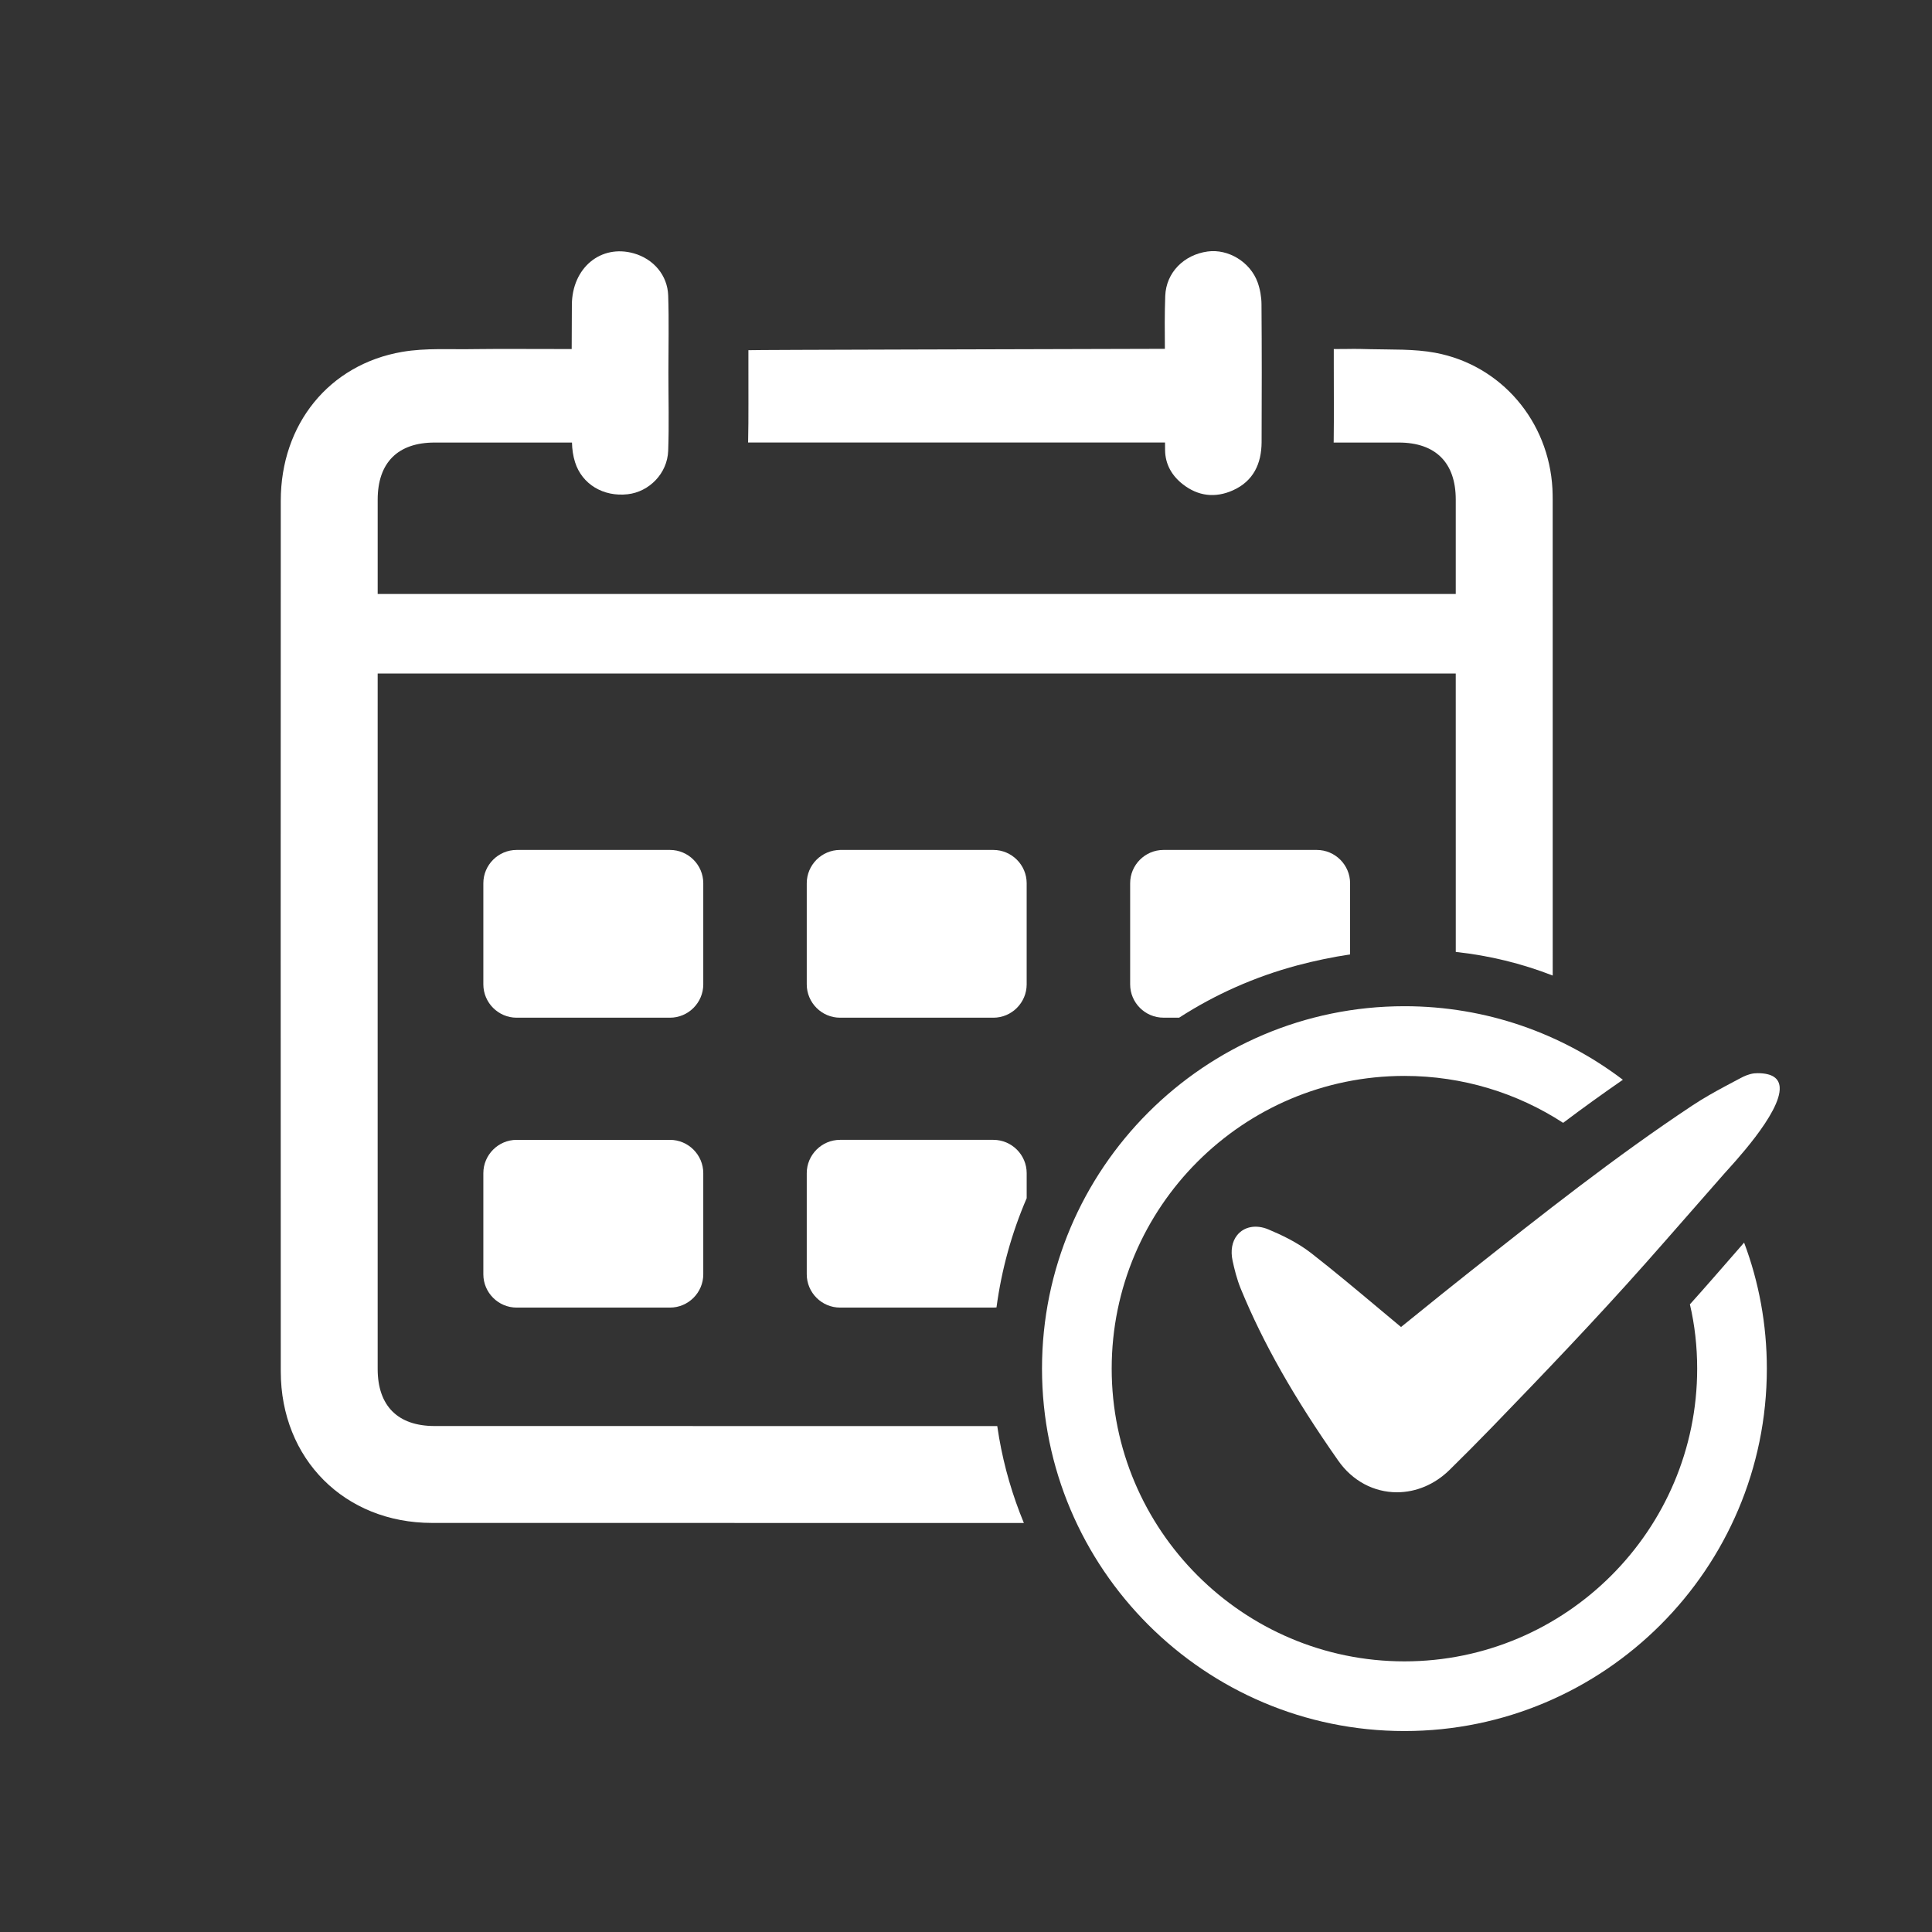
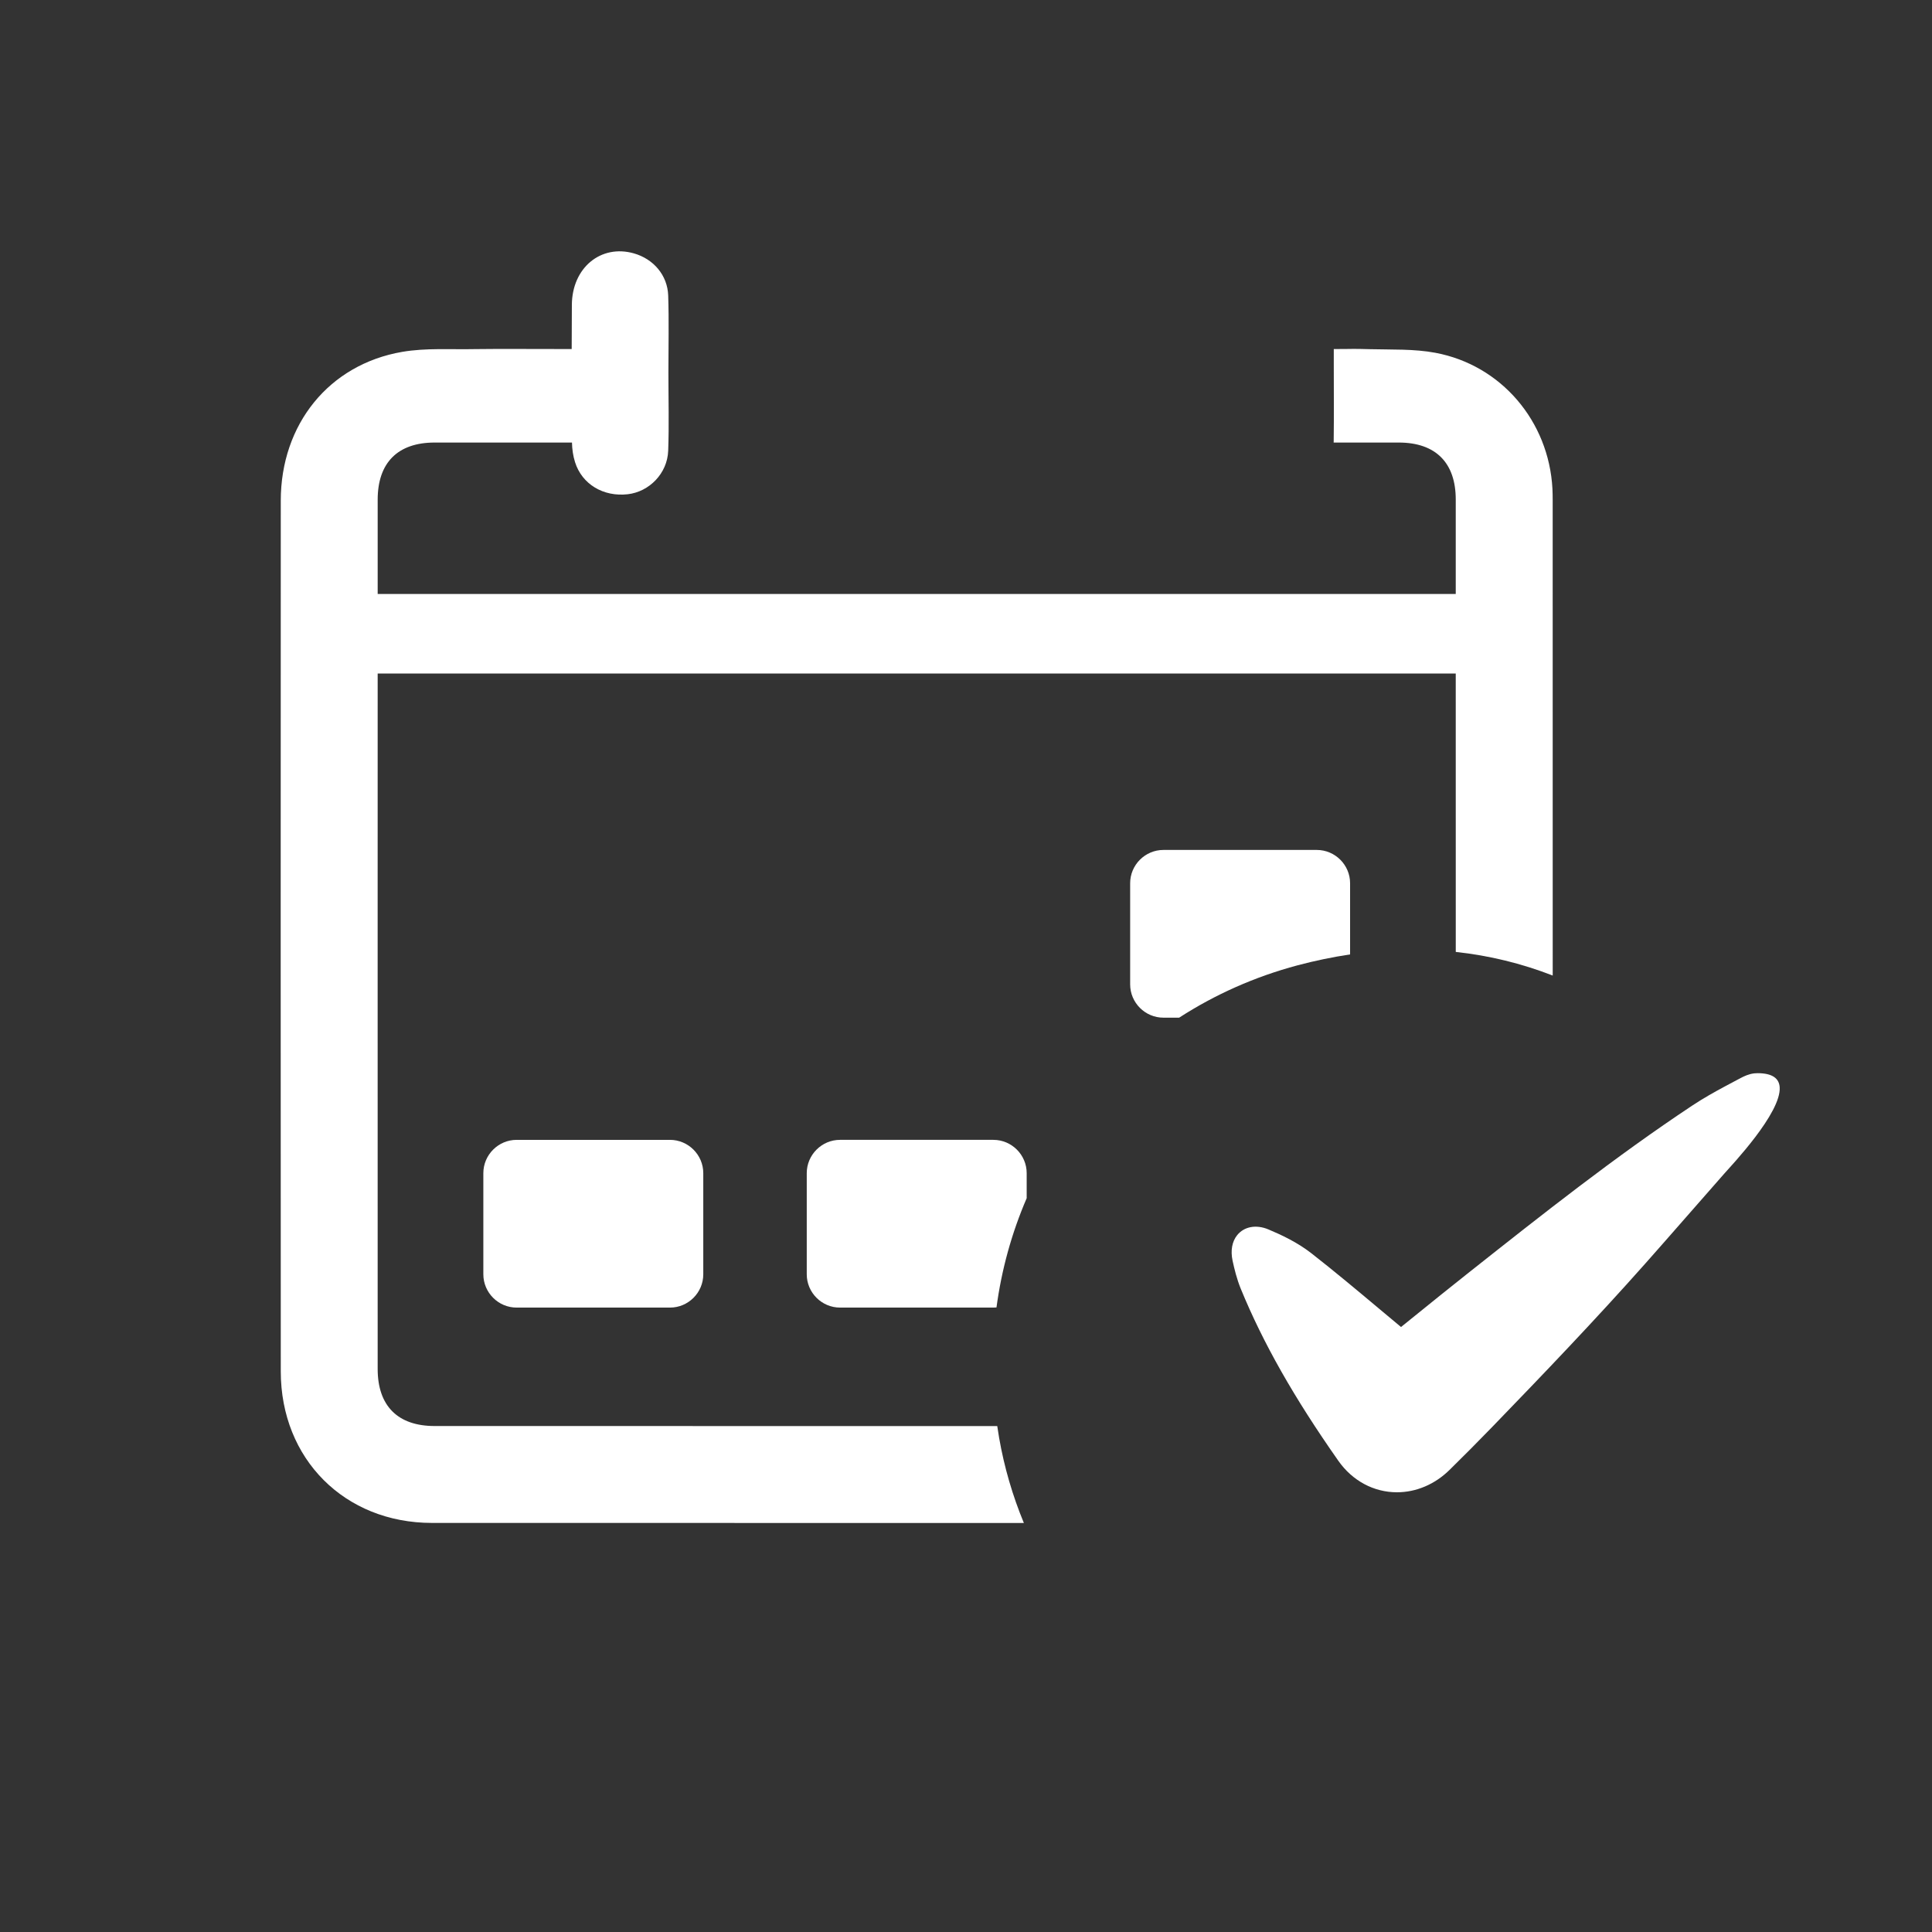
<svg xmlns="http://www.w3.org/2000/svg" version="1.1" id="Layer_1" x="0px" y="0px" width="500px" height="500px" viewBox="0 0 500 500" enable-background="new 0 0 500 500" xml:space="preserve">
  <rect x="0" y="0" width="500" height="500" fill="#333333" stroke="none" />
  <g>
-     <path fill="#FFFFFF" d="M173.389,263.38h-39.682c-4.74,0-8.618-3.882-8.618-8.624v-26.174c0-4.739,3.878-8.617,8.618-8.617h39.682   c4.74,0,8.618,3.878,8.618,8.617v26.174C182.007,259.498,178.129,263.38,173.389,263.38z" />
-     <path fill="#FFFFFF" d="M257.087,263.38h-39.685c-4.737,0-8.615-3.882-8.615-8.624v-26.174c0-4.739,3.878-8.617,8.615-8.617h39.685   c4.736,0,8.615,3.878,8.615,8.617v26.174C265.702,259.498,261.823,263.38,257.087,263.38z" />
    <path fill="#FFFFFF" d="M349.402,228.58v18.422c-4.509,0.675-9.065,1.62-13.623,2.829c-11.009,2.939-21.311,7.529-30.617,13.542   H301.1c-4.743,0-8.617-3.875-8.617-8.617V228.58c0-4.737,3.874-8.615,8.617-8.615h39.686   C345.521,219.965,349.402,223.843,349.402,228.58z" />
    <path fill="#FFFFFF" d="M173.389,338.405h-39.682c-4.74,0-8.618-3.874-8.618-8.617v-26.176c0-4.736,3.878-8.618,8.618-8.618h39.682   c4.74,0,8.618,3.882,8.618,8.618v26.176C182.007,334.531,178.129,338.405,173.389,338.405z" />
    <path fill="#FFFFFF" d="M265.705,303.612v6.48c-3.885,9.006-6.507,18.52-7.813,28.273c-0.265,0.027-0.534,0.039-0.805,0.039   h-39.681c-4.741,0-8.619-3.874-8.619-8.617v-26.176c0-4.736,3.878-8.618,8.619-8.618h39.681   C261.826,294.994,265.705,298.876,265.705,303.612z" />
    <g>
      <g>
-         <path fill="#FFFFFF" d="M301.508,114.524c0.006,0.651,0.006,1.306,0.014,1.96c0.04,3.651,1.729,6.598,4.563,8.822     c3.976,3.126,8.432,3.628,12.98,1.597c5.305-2.368,7.409-6.901,7.437-12.473c0.053-11.899,0.061-23.797-0.027-35.696     c-0.014-1.891-0.36-3.868-0.995-5.646c-1.904-5.298-7.616-8.729-12.934-8.003c-6.141,0.835-10.771,5.448-10.983,11.531     c-0.167,4.55-0.134,9.106-0.094,13.659c-32.67,0.104-106.463,0.248-107.783,0.354c0,1.507,0.006,2.663,0,3.829     c-0.033,6.688,0.077,13.381-0.077,20.066C225.54,114.517,268.371,114.517,301.508,114.524z" />
        <path fill="#FFFFFF" d="M401.841,252.47c0-41.033-0.007-82.067-0.007-123.108c0-0.965-0.02-1.93-0.066-2.896     c-0.936-17.413-13.208-31.964-30.305-35.167c-5.519-1.032-11.291-0.785-16.956-0.932c-5.104-0.14-3.794-0.033-9.326-0.033v3.841     c-0.007,6.644,0.066,13.289-0.021,19.932c0,0.14-0.006,0.284-0.014,0.424h16.856c9.526,0,14.744,5.214,14.744,14.741v24.452     H97.744v-24.439c0.008-9.54,5.208-14.754,14.729-14.754h35.555c0.033,1.704,0.28,3.46,0.794,5.078     c1.808,5.722,7.336,9.012,13.623,8.301c5.579-0.628,10.265-5.385,10.482-11.237c0.247-6.741,0.057-13.499,0.057-20.252     c0-6.645,0.163-13.292-0.054-19.929c-0.174-5.292-3.834-9.494-8.909-10.927c-8.504-2.398-15.95,3.708-16.021,13.302     c-0.027,3.825-0.041,7.646-0.046,11.468c-5.375-0.003-21.063-0.066-24.947,0.013c-6.317,0.137-12.754-0.347-18.917,0.714     c-18.977,3.267-31.417,18.78-31.424,38.502c-0.027,75.12-0.033,150.246,0,225.371c0.014,22.649,16.516,39.184,39.13,39.197     c51.058,0.021,102.121,0.026,153.182,0.014c-2.921-7.055-5.081-14.438-6.4-22.014c-0.18-1.021-0.341-2.045-0.487-3.066     c-48.541,0-97.08-0.007-145.619-0.013c-9.521,0-14.722-5.211-14.729-14.751c-0.006-37.5-0.006-75.007-0.006-112.51     c0-22.498,0-44.989,0.006-67.487h279.003c0.007,22.49,0.015,44.989,0.007,67.487v4.566     C385.412,247.292,393.777,249.336,401.841,252.47z" />
      </g>
    </g>
-     <path fill="#FFFFFF" d="M451.373,321.584l-2.071,2.379c-3.942,4.509-7.823,9.011-11.831,13.461   c-0.061,0.061-0.061,0.061-0.129,0.126c1.258,5.319,1.886,10.958,1.886,16.649c0,41.763-34,75.761-75.761,75.761   c-41.763,0-75.762-33.998-75.762-75.761c0-41.821,33.999-75.753,75.762-75.753c15.085,0,29.235,4.442,41.073,12.145   c5.07-3.82,10.201-7.515,15.46-11.15c-15.773-11.959-35.31-19.034-56.533-19.034c-51.724,0-93.797,42.076-93.797,93.793   s42.073,93.793,93.797,93.793c51.716,0,93.791-42.076,93.791-93.793C457.258,342.741,455.188,331.725,451.373,321.584z" />
    <path fill="#FFFFFF" d="M460.579,281.345c-0.16-2.185-1.777-3.607-5.732-3.607c-0.301,0-0.588,0.02-0.861,0.046   c-1.396,0.168-2.579,0.723-3.461,1.189l-1.103,0.582c-1.029,0.547-2.051,1.09-3.073,1.637c-2.524,1.355-5.499,3.006-8.418,4.944   c-19.936,13.221-38.929,28.26-57.295,42.797l-1.116,0.882c-4.429,3.501-8.898,7.121-13.228,10.623   c-1.229,0.994-2.465,1.991-3.708,2.992c-1.95-1.616-3.895-3.247-5.84-4.877c-5.637-4.724-11.463-9.6-17.376-14.217   c-3.627-2.839-7.829-4.784-11.084-6.153c-3.207-1.356-6.313-0.741-8.098,1.463c-1.335,1.657-1.757,4.009-1.195,6.628   c0.475,2.191,1.104,4.777,2.125,7.269c5.752,14.023,13.775,28.166,25.254,44.522c3.635,5.17,9.16,8.136,15.165,8.136   c4.97,0,9.795-2.051,13.582-5.766c3.595-3.526,7.303-7.261,11.018-11.09c13.448-13.89,26.816-27.865,39.649-42.322   c6.868-7.737,13.637-15.561,20.478-23.316C448.079,301.642,461.066,287.986,460.579,281.345z" />
  </g>
</svg>